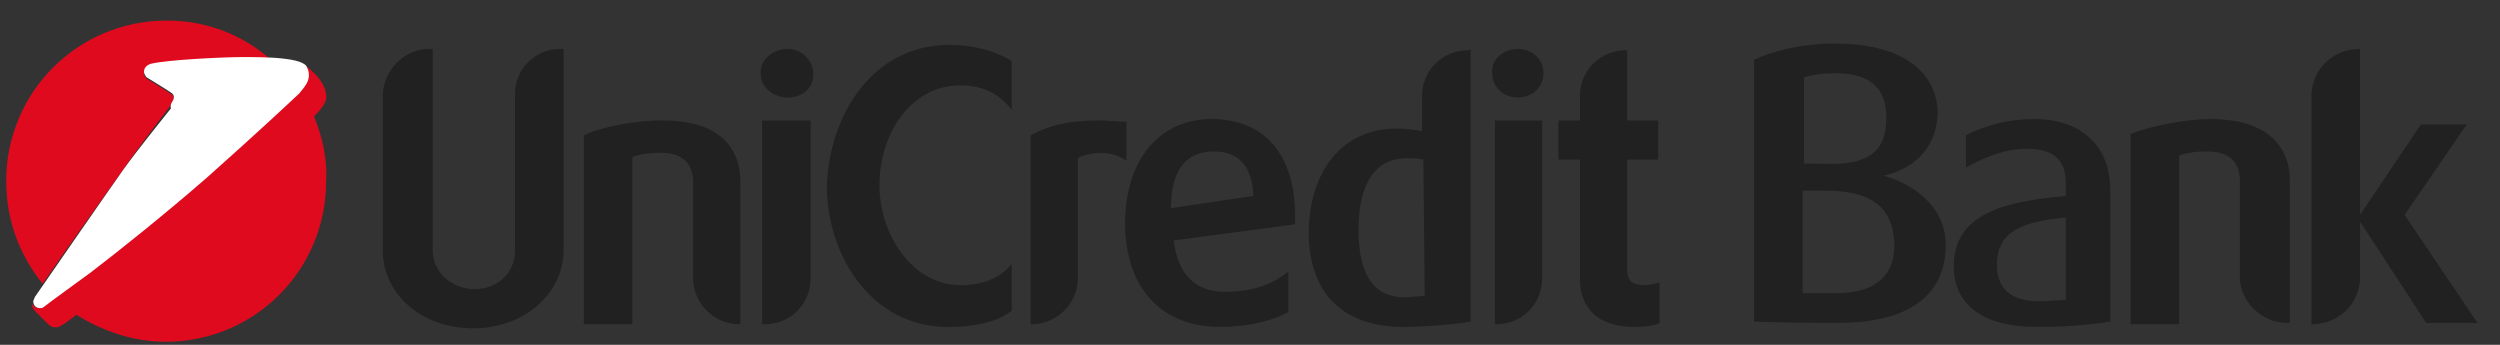
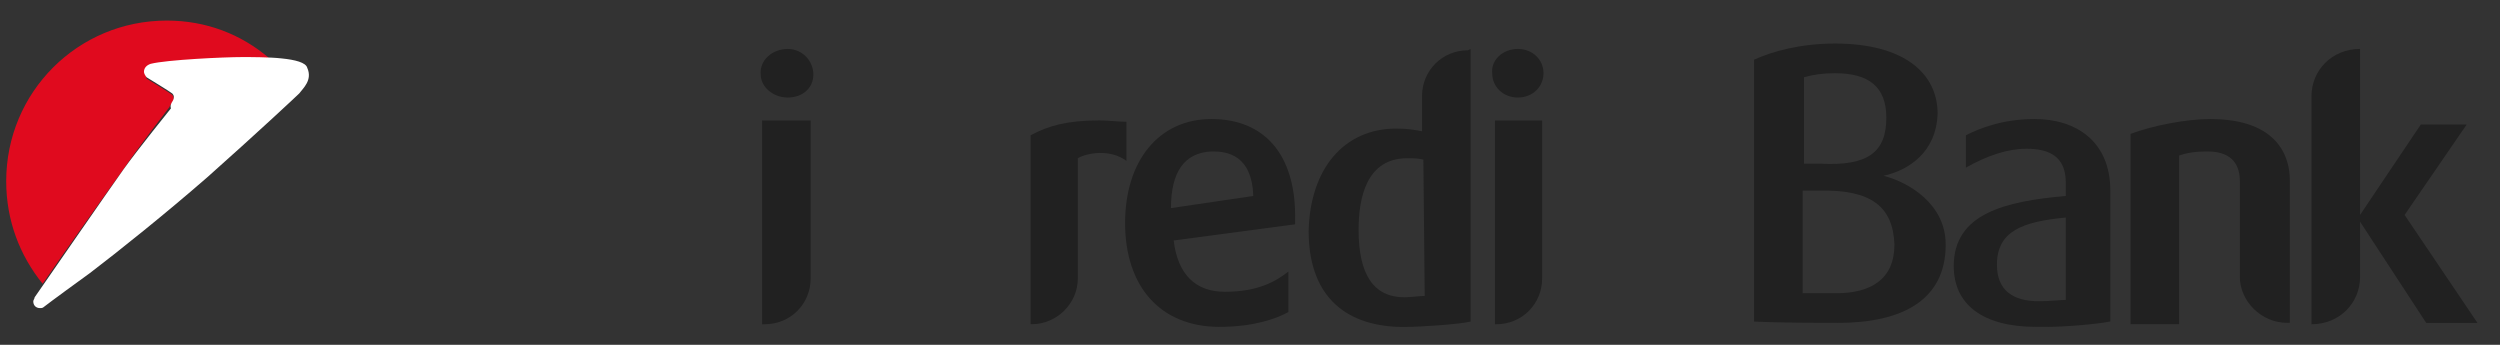
<svg xmlns="http://www.w3.org/2000/svg" width="87" height="12" viewBox="0 0 87 12" fill="none">
  <rect x="0" y="0" width="87" height="12" fill="#333333" stroke="none" />
  <g id="R3-Digital-Page---Mobile-Banking_1_">
    <g id="Group">
      <g id="Group_1_">
        <g id="Group_2">
          <g id="Group-4_1_">
            <g id="Group-15_1_">
              <g id="Group-7_1_">
                <g id="Group-26_1_">
                  <g id="Group-31_1_">
-                     <path id="Shape_1_" d="M5.899 3.722C5.899 3.722 5.899 3.675 5.993 3.581C6.087 3.487 6.04 3.347 5.993 3.3C5.946 3.253 5.1 2.736 5.1 2.736C5.054 2.689 5.007 2.595 5.007 2.548C5.007 2.407 5.1 2.313 5.241 2.266C5.805 2.125 7.778 2.031 8.435 2.031H9.328H9.375C8.388 1.186 7.167 0.716 5.805 0.716C2.705 0.716 0.216 3.206 0.216 6.305C0.216 7.668 0.685 8.889 1.484 9.875C2.188 8.842 3.926 6.399 4.302 5.883C4.772 5.178 5.899 3.722 5.899 3.722Z" fill="#E00A1E" />
-                     <path id="Vector" d="M10.927 4.049C11.209 3.767 11.396 3.532 11.349 3.298C11.302 2.734 10.598 2.264 10.598 2.264C10.598 2.264 10.598 2.264 10.551 2.217C10.598 2.264 10.598 2.264 10.645 2.358C10.833 2.781 10.504 3.063 10.363 3.251C10.269 3.345 8.86 4.66 7.169 6.163C5.713 7.431 4.069 8.746 3.083 9.497C1.721 10.484 1.486 10.671 1.486 10.671C1.439 10.719 1.392 10.719 1.345 10.719C1.251 10.719 1.204 10.671 1.11 10.578C1.11 10.624 1.11 10.719 1.251 10.859L1.298 10.906C1.392 11 1.533 11.141 1.674 11.282C1.956 11.517 2.097 11.376 2.66 10.953C3.553 11.517 4.633 11.893 5.76 11.893C8.86 11.893 11.349 9.403 11.349 6.303C11.396 5.505 11.209 4.754 10.927 4.049Z" fill="#E00A1E" />
+                     <path id="Shape_1_" d="M5.899 3.722C5.899 3.722 5.899 3.675 5.993 3.581C6.087 3.487 6.04 3.347 5.993 3.3C5.946 3.253 5.1 2.736 5.1 2.736C5.007 2.407 5.1 2.313 5.241 2.266C5.805 2.125 7.778 2.031 8.435 2.031H9.328H9.375C8.388 1.186 7.167 0.716 5.805 0.716C2.705 0.716 0.216 3.206 0.216 6.305C0.216 7.668 0.685 8.889 1.484 9.875C2.188 8.842 3.926 6.399 4.302 5.883C4.772 5.178 5.899 3.722 5.899 3.722Z" fill="#E00A1E" />
                    <path id="Vector_2" fill-rule="evenodd" clip-rule="evenodd" d="M5.996 3.536C6.09 3.395 6.043 3.301 5.996 3.254C5.949 3.207 5.104 2.691 5.104 2.691C5.057 2.644 5.01 2.55 5.01 2.503C5.01 2.362 5.104 2.268 5.244 2.221C5.808 2.08 7.781 1.986 8.438 1.986C8.72 1.986 9.378 1.986 9.8 2.033C10.27 2.08 10.646 2.174 10.693 2.362C10.881 2.785 10.552 3.067 10.411 3.254C10.317 3.348 8.908 4.663 7.217 6.166C5.761 7.435 4.117 8.75 3.131 9.501C1.769 10.488 1.534 10.675 1.534 10.675C1.487 10.722 1.44 10.722 1.393 10.722C1.252 10.722 1.158 10.628 1.158 10.488C1.158 10.441 1.205 10.394 1.205 10.347C1.205 10.347 3.835 6.542 4.305 5.885C4.775 5.227 5.949 3.771 5.949 3.771C5.949 3.771 5.902 3.677 5.996 3.536Z" fill="white" />
-                     <path id="Vector_3" d="M19.614 1.703V8.701C19.614 10.204 18.252 11.425 16.467 11.425C14.682 11.425 13.32 10.251 13.32 8.701V3.347C13.32 2.454 14.072 1.703 14.917 1.703H15.058V8.701C15.058 9.547 15.81 10.063 16.514 10.063C17.219 10.063 17.923 9.593 17.923 8.701V3.253C17.923 2.407 18.628 1.703 19.473 1.703H19.614Z" fill="#212121" />
-                     <path id="Vector_4" d="M23.041 4.19C25.436 4.19 25.765 5.552 25.765 6.304V11.282H25.718C24.825 11.282 24.121 10.531 24.121 9.685V6.351C24.121 5.881 23.933 5.317 22.994 5.317C22.571 5.317 22.289 5.364 22.007 5.458V11.282H20.316V4.707C21.021 4.378 22.195 4.19 23.041 4.19Z" fill="#212121" />
                    <path id="Vector_5" d="M27.412 1.703C27.929 1.703 28.305 2.126 28.305 2.595C28.305 3.065 27.929 3.394 27.412 3.394C26.896 3.394 26.473 3.018 26.473 2.595C26.426 2.079 26.896 1.703 27.412 1.703ZM28.211 4.192V9.687C28.211 10.58 27.506 11.284 26.614 11.284H26.52V4.192H28.211Z" fill="#212121" />
-                     <path id="Vector_6" d="M33.047 1.562C33.846 1.562 34.597 1.75 35.208 2.126V3.817C34.832 3.347 34.316 2.972 33.423 2.972C31.685 2.972 30.605 4.662 30.605 6.447C30.605 8.138 31.732 9.923 33.423 9.923C34.175 9.923 34.832 9.688 35.208 9.171V10.815C34.738 11.191 33.94 11.379 33.001 11.379C30.276 11.379 28.773 8.843 28.773 6.447C28.867 4.052 30.323 1.562 33.047 1.562Z" fill="#212121" />
                    <path id="Vector_7" d="M38.261 4.19C38.542 4.19 38.918 4.237 39.2 4.237V5.599C38.636 5.177 37.838 5.317 37.509 5.505V9.685C37.509 10.578 36.758 11.282 35.912 11.282H35.865V4.707C36.476 4.378 37.133 4.19 38.261 4.19Z" fill="#212121" />
                    <path id="Vector_8" d="M45.071 7.806L40.844 8.369C40.985 9.544 41.596 10.154 42.629 10.154C43.803 10.154 44.414 9.778 44.836 9.45V10.859C44.414 11.094 43.615 11.375 42.441 11.375C40.374 11.375 39.153 9.966 39.153 7.759C39.153 5.598 40.328 4.142 42.159 4.142C43.991 4.142 45.071 5.364 45.071 7.524V7.806ZM43.615 6.819C43.568 5.41 42.723 5.27 42.206 5.27H42.159C41.22 5.317 40.75 5.974 40.75 7.242L43.615 6.819Z" fill="#212121" />
                    <path id="Vector_9" d="M51.177 1.703V11.19C50.801 11.284 49.439 11.378 48.876 11.378H48.735C46.668 11.331 45.541 10.157 45.541 8.044C45.588 5.883 46.762 4.474 48.594 4.474C48.97 4.474 49.252 4.521 49.486 4.568V3.347C49.486 2.454 50.191 1.75 51.083 1.75L51.177 1.703ZM49.533 5.554C49.345 5.507 49.157 5.507 48.97 5.507C47.561 5.507 47.279 6.869 47.279 7.997C47.279 9.547 47.795 10.345 48.876 10.345C49.064 10.345 49.439 10.298 49.58 10.298L49.533 5.554Z" fill="#212121" />
                    <path id="Vector_10" d="M52.822 1.703C53.338 1.703 53.714 2.079 53.714 2.548C53.714 3.018 53.338 3.394 52.822 3.394C52.305 3.394 51.929 3.018 51.929 2.548C51.882 2.079 52.305 1.703 52.822 1.703ZM53.667 4.192V9.687C53.667 10.58 52.963 11.284 52.07 11.284H52.023V4.192H53.667Z" fill="#212121" />
-                     <path id="Vector_11" d="M56.625 1.703V4.192H57.705V5.554H56.625V9.312C56.625 9.781 56.766 9.922 57.282 9.922C57.423 9.922 57.564 9.875 57.752 9.828V11.237C57.705 11.284 57.376 11.378 56.907 11.378C55.639 11.378 54.981 10.768 54.981 9.687V5.554H54.23V4.192H54.981V3.347C54.981 2.454 55.685 1.75 56.578 1.75H56.625V1.703Z" fill="#212121" />
                    <path id="Vector_12" d="M65.55 6.117C66.442 6.352 67.71 7.104 67.71 8.513C67.71 10.439 66.207 11.237 63.953 11.237C61.84 11.237 61.041 11.19 61.041 11.19V2.078C61.652 1.796 62.638 1.515 63.859 1.515C66.254 1.515 67.429 2.548 67.429 3.957C67.382 5.319 66.395 5.93 65.55 6.117ZM65.644 4.098C65.644 3.018 65.033 2.548 63.859 2.548C63.436 2.548 63.108 2.595 62.779 2.689V5.695H63.342C65.033 5.789 65.644 5.272 65.644 4.098ZM63.295 6.634H62.732V10.204H63.906C65.08 10.204 65.926 9.734 65.926 8.513C65.879 7.198 65.127 6.587 63.295 6.634Z" fill="#212121" />
                    <path id="Vector_13" d="M71.889 6.819V6.35C71.889 5.457 71.325 5.176 70.526 5.176C69.869 5.176 69.164 5.41 68.413 5.833V4.706C68.883 4.471 69.681 4.142 70.808 4.142C72.217 4.142 73.439 4.894 73.439 6.632V11.188C72.969 11.281 71.889 11.375 71.231 11.375H70.855C68.977 11.375 67.99 10.577 67.99 9.262C67.99 7.43 69.775 7.007 71.889 6.819ZM71.889 7.571C70.386 7.712 69.493 8.041 69.493 9.215C69.493 10.107 70.057 10.483 70.949 10.483C71.325 10.483 71.748 10.436 71.889 10.436V7.571Z" fill="#212121" />
                    <path id="Vector_14" d="M76.914 4.142C79.309 4.142 79.685 5.504 79.685 6.256V11.235H79.591C78.698 11.235 77.947 10.483 77.947 9.638V6.303C77.947 5.833 77.759 5.27 76.82 5.27C76.397 5.27 76.115 5.317 75.833 5.41V11.281H74.143V4.659C74.894 4.377 76.068 4.142 76.914 4.142Z" fill="#212121" />
                    <path id="Vector_15" d="M82.13 9.64C82.13 10.533 81.426 11.284 80.439 11.284V3.347C80.439 2.454 81.144 1.703 82.13 1.703V7.48L84.244 4.333H85.841L83.68 7.48L86.216 11.237H84.432L82.13 7.715V9.64Z" fill="#212121" />
                  </g>
                </g>
              </g>
            </g>
          </g>
        </g>
      </g>
    </g>
  </g>
</svg>